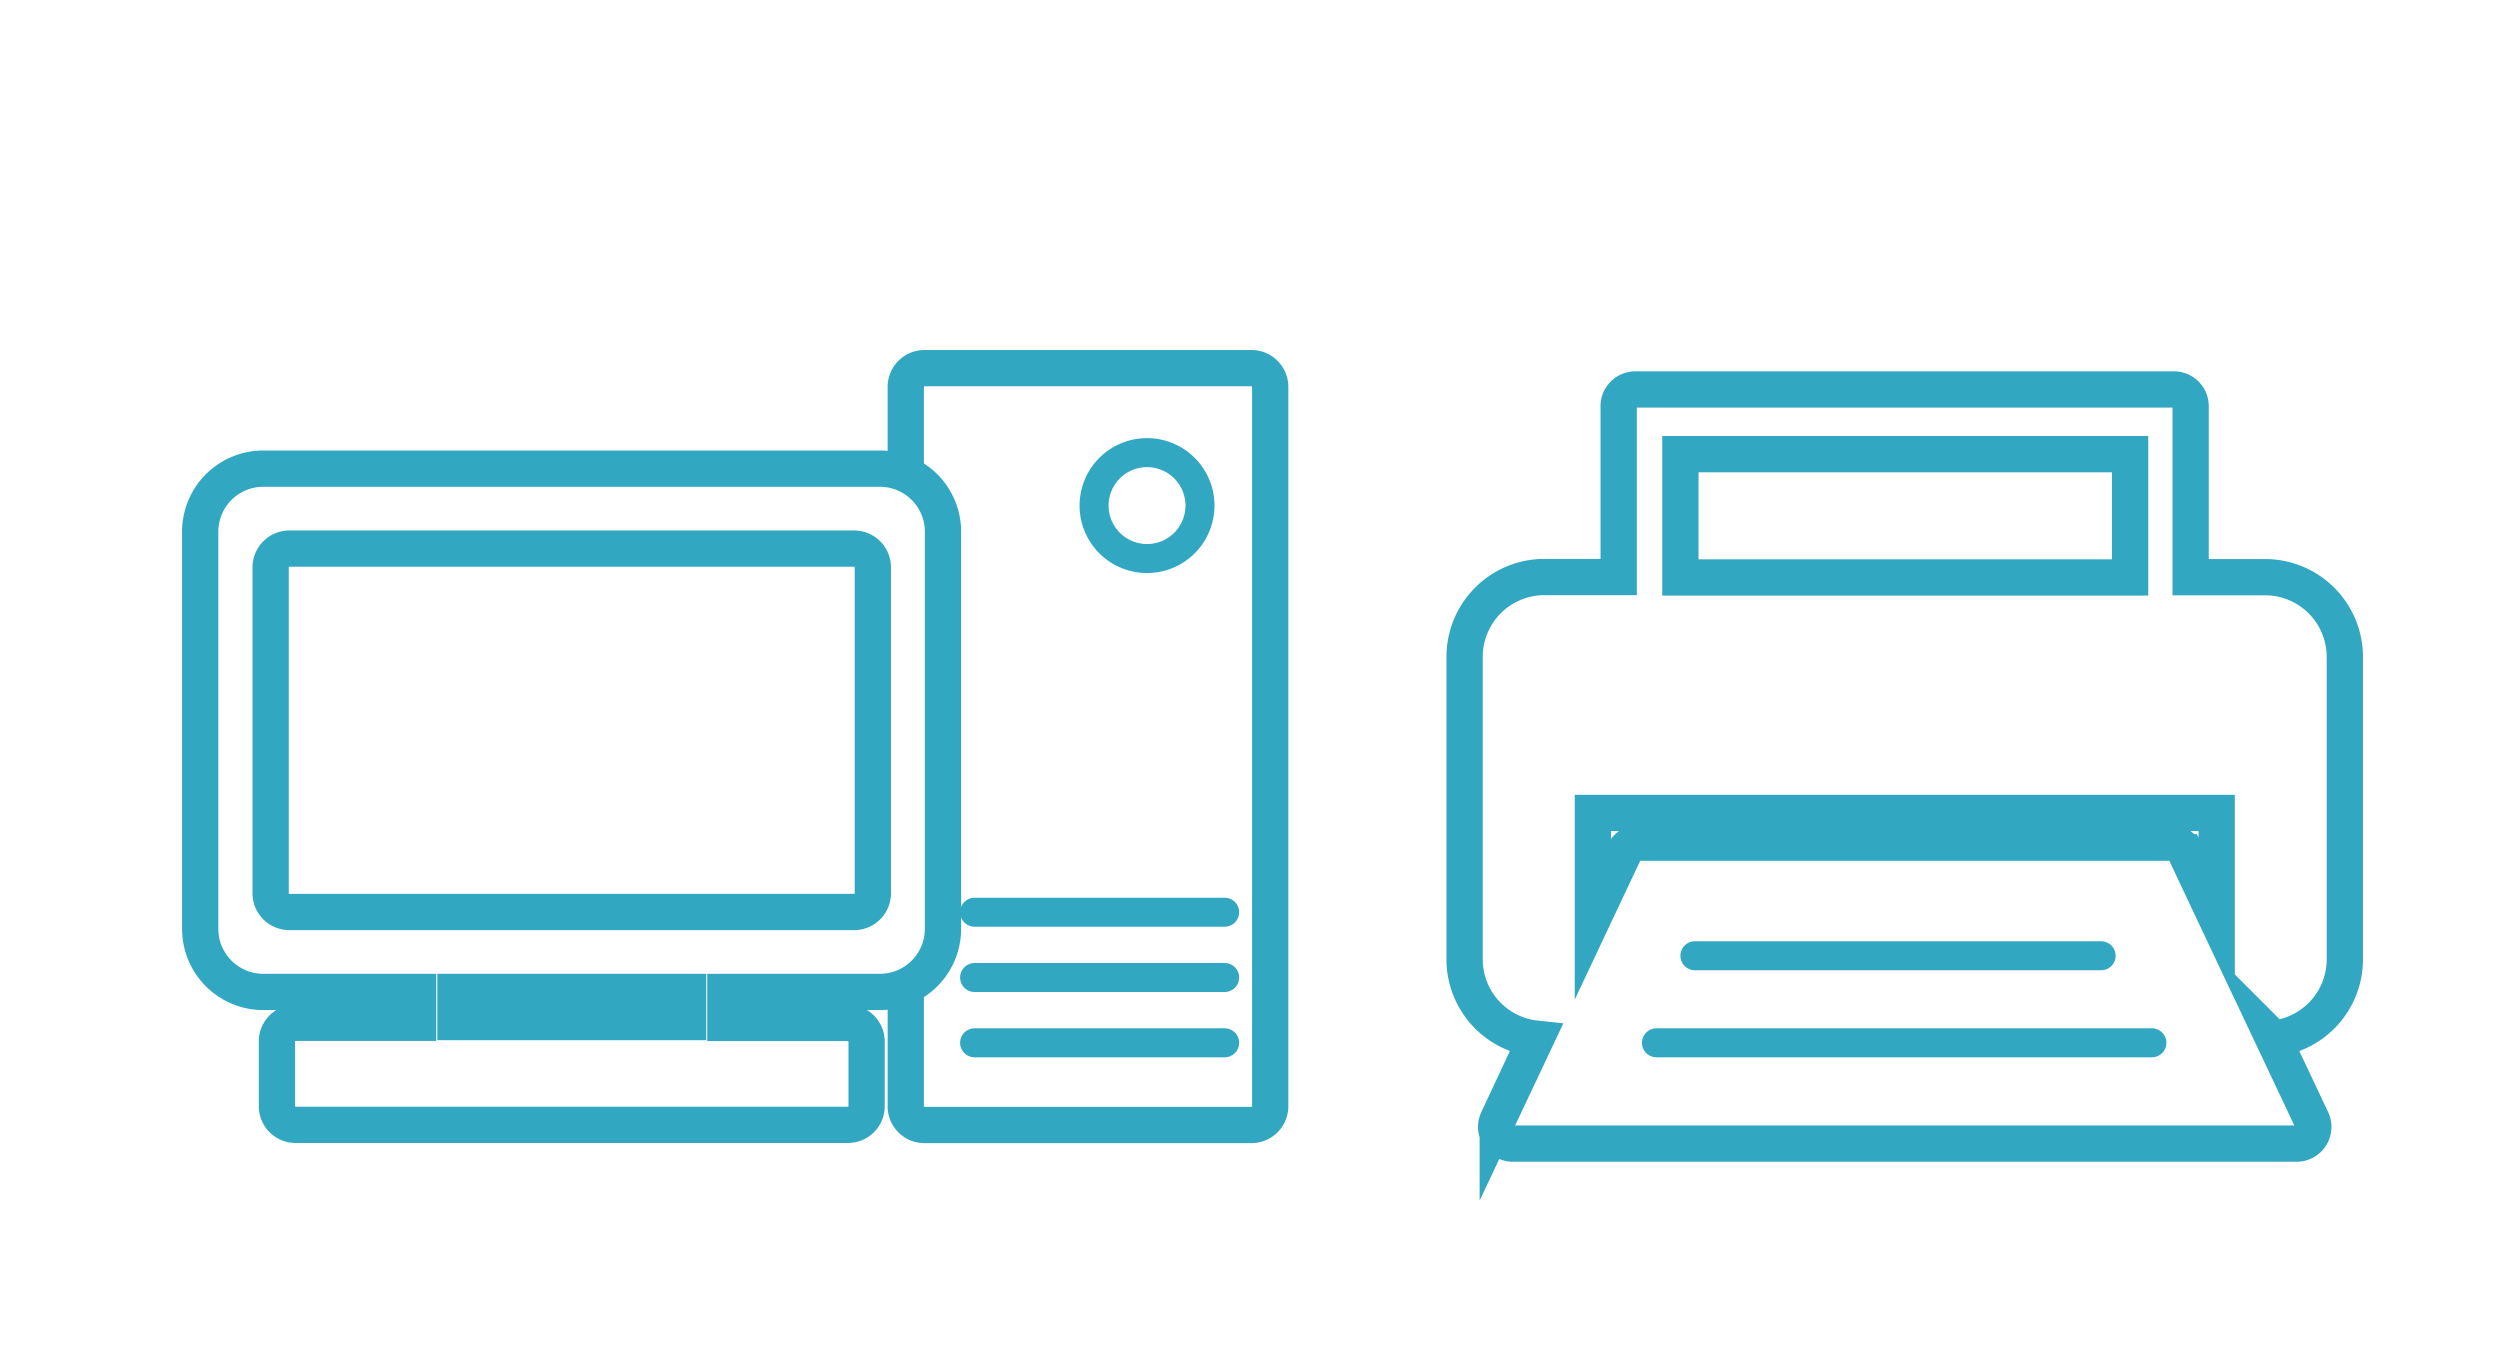
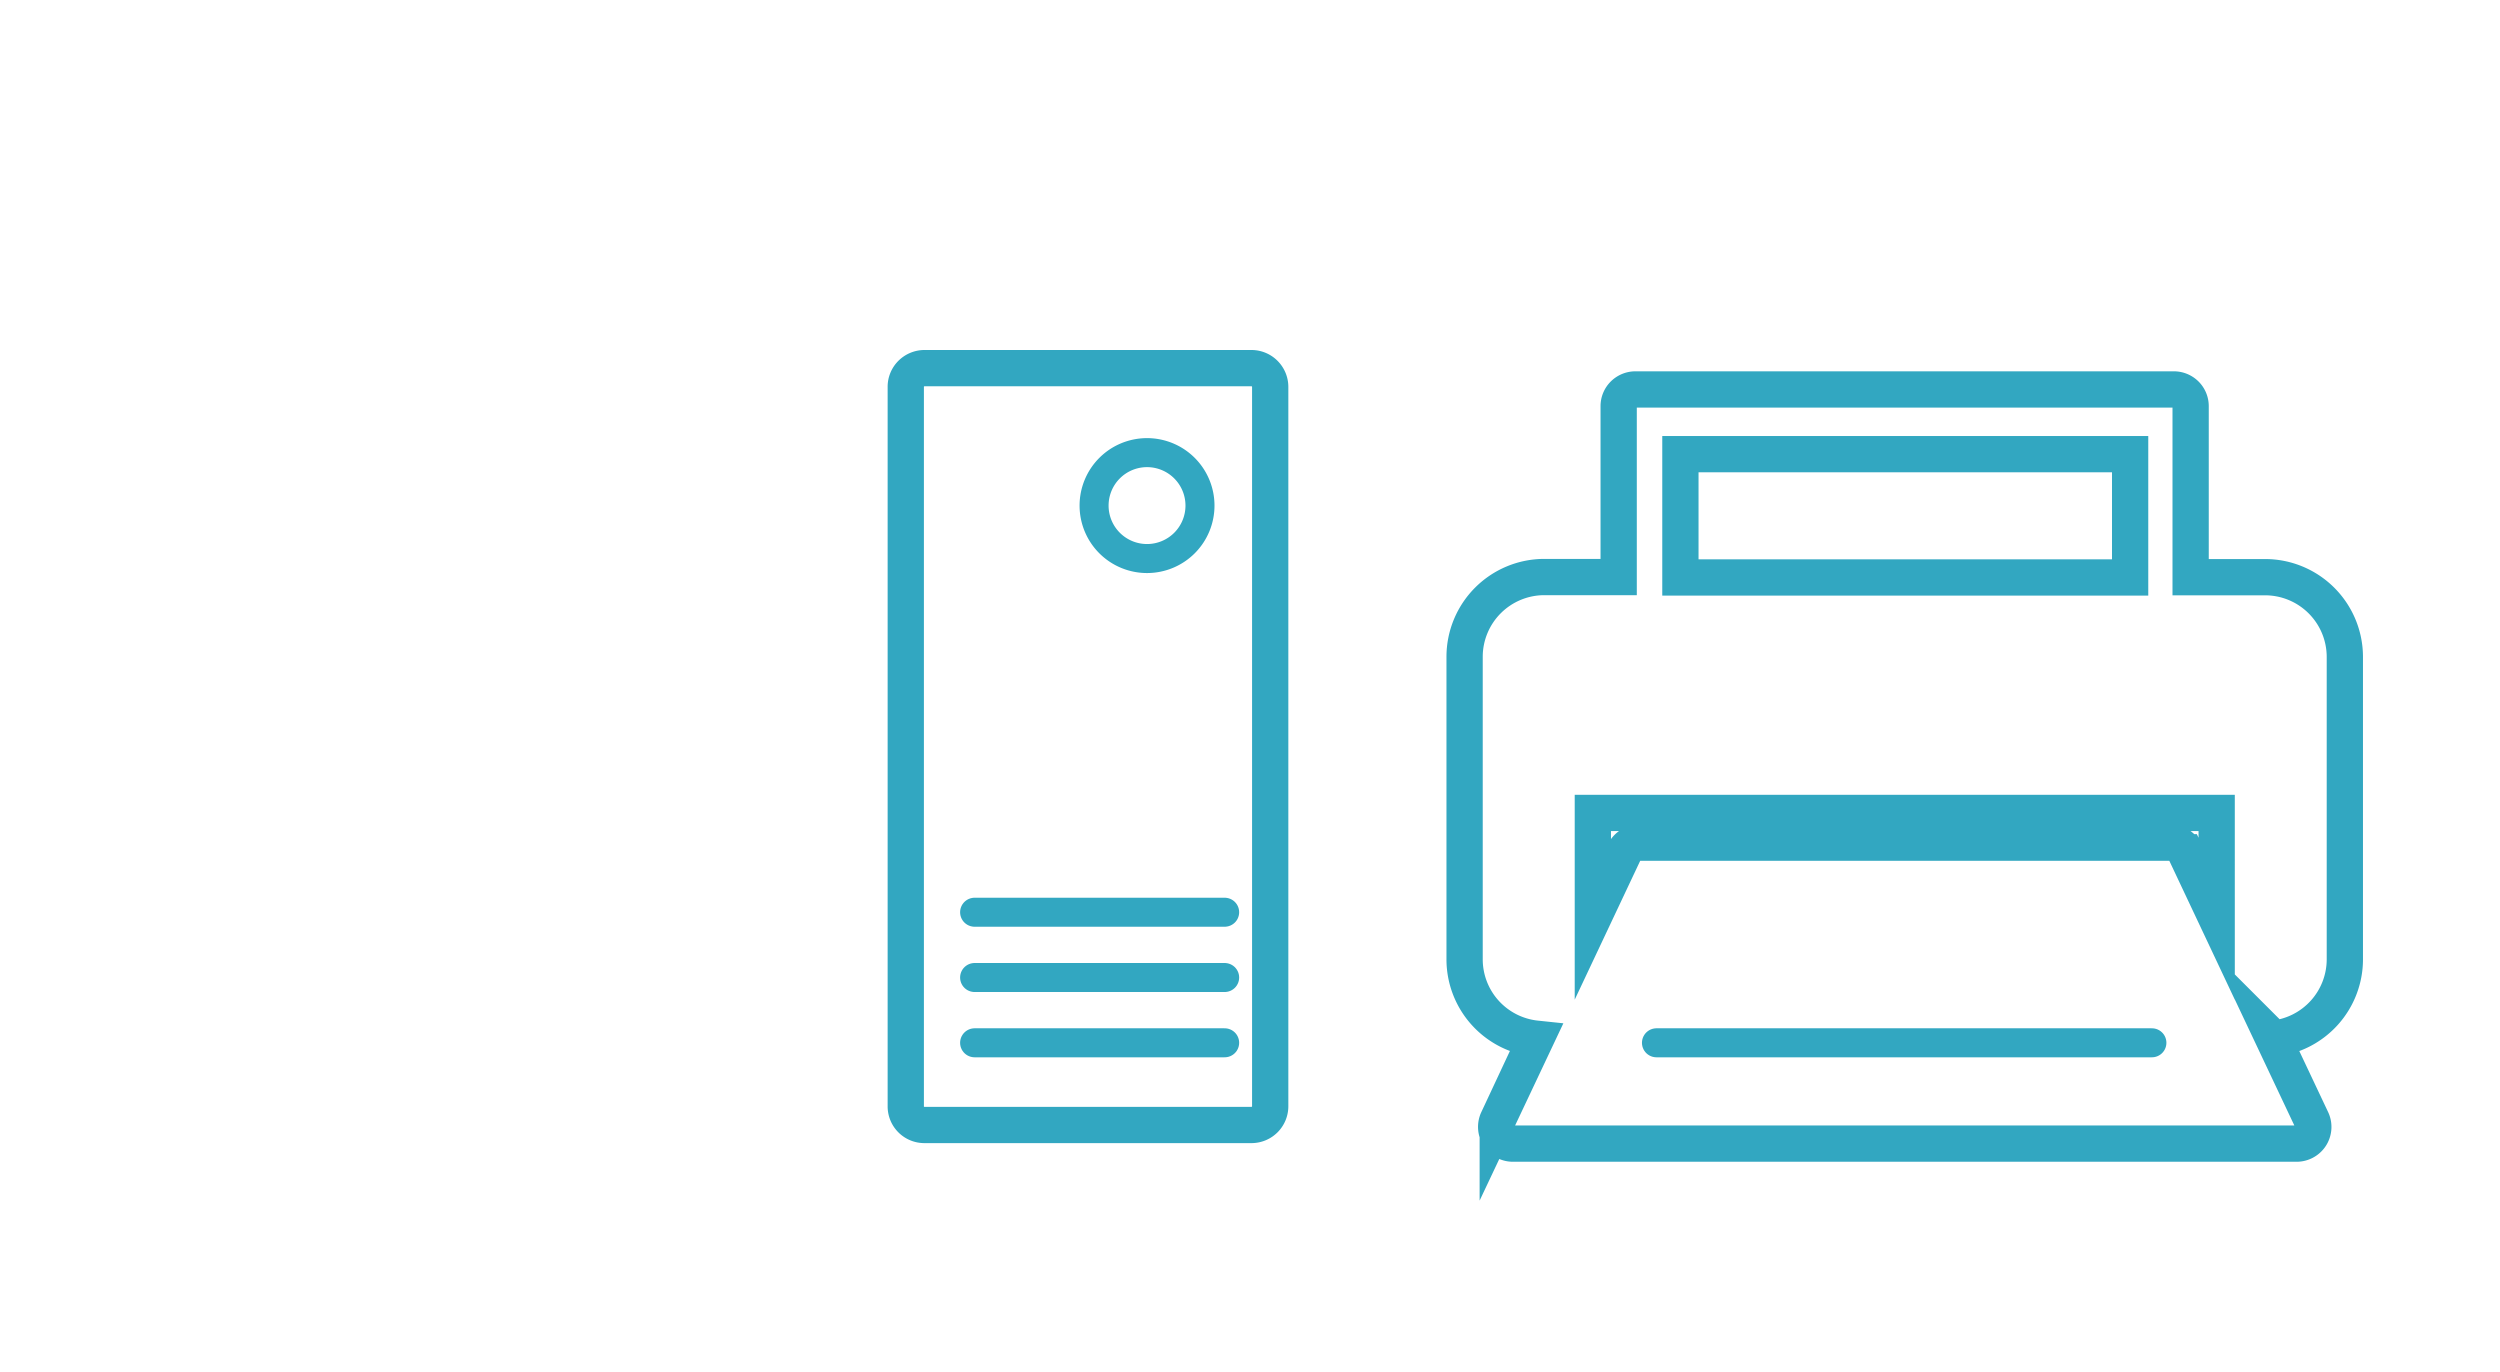
<svg xmlns="http://www.w3.org/2000/svg" viewBox="0 0 344.65 189.11">
  <defs>
    <style>.cls-1{fill:#fff;}.cls-2,.cls-3,.cls-4{fill:none;stroke:#32a7c1;stroke-miterlimit:10;}.cls-2{stroke-width:5px;}.cls-3,.cls-4{stroke-width:4px;}.cls-4{stroke-linecap:round;}</style>
  </defs>
  <g id="レイヤー_2" data-name="レイヤー 2">
    <g id="内容">
      <rect class="cls-1" width="344.65" height="189.11" />
      <path class="cls-2" d="M172.53,155.09a2.58,2.58,0,0,0,2.58-2.57V53.33a2.59,2.59,0,0,0-2.58-2.58H127.44a2.61,2.61,0,0,0-1.82.76,2.56,2.56,0,0,0-.75,1.82v99.19a2.56,2.56,0,0,0,2.57,2.57Z" />
      <path class="cls-3" d="M158.13,77a7.3,7.3,0,1,0-7.3-7.3A7.3,7.3,0,0,0,158.13,77Z" />
      <g id="_40" data-name="40">
        <path class="cls-2" d="M301.33,54.37a2.32,2.32,0,0,0-1.63-.68H225.45a2.32,2.32,0,0,0-1.63.68,2.29,2.29,0,0,0-.67,1.63V79.55H212.91a11,11,0,0,0-11,11V132.3a11,11,0,0,0,9.85,10.89l-5.28,11.18a2.31,2.31,0,0,0,2.08,3.29H316.61a2.3,2.3,0,0,0,2.08-3.29l-5.28-11.18a11,11,0,0,0,9.85-10.89V90.57a11,11,0,0,0-11-11H302V56A2.3,2.3,0,0,0,301.33,54.37Zm4.26,72.28-4.32-9.16a2.31,2.31,0,0,0-2.08-1.32H226a2.32,2.32,0,0,0-2.09,1.32l-4.32,9.16V112.07h86Z" />
      </g>
-       <path class="cls-1" d="M130,128.05V73.31a8.69,8.69,0,0,0-8.7-8.7h-85a8.69,8.69,0,0,0-8.7,8.7v54.74a8.7,8.7,0,0,0,8.7,8.7H57.64V141H40.75a2.56,2.56,0,0,0-2.57,2.58v8.92a2.56,2.56,0,0,0,2.57,2.57H116.9a2.56,2.56,0,0,0,2.57-2.57V143.6a2.6,2.6,0,0,0-.75-1.83,2.64,2.64,0,0,0-1.82-.75H100v-4.27h21.31A8.7,8.7,0,0,0,130,128.05Z" />
-       <path class="cls-2" d="M130,128.05V73.31a8.69,8.69,0,0,0-8.7-8.7h-85a8.69,8.69,0,0,0-8.7,8.7v54.74a8.7,8.7,0,0,0,8.7,8.7H57.64V141H40.75a2.56,2.56,0,0,0-2.57,2.58v8.92a2.56,2.56,0,0,0,2.57,2.57H116.9a2.56,2.56,0,0,0,2.57-2.57V143.6a2.6,2.6,0,0,0-.75-1.83,2.64,2.64,0,0,0-1.82-.75H100v-4.27h21.31A8.7,8.7,0,0,0,130,128.05ZM94.86,140.9H62.79v-4.15H94.86Z" />
-       <path class="cls-2" d="M117.76,75.63H39.89a2.59,2.59,0,0,0-2.58,2.58v44.94a2.59,2.59,0,0,0,2.58,2.58h77.87a2.61,2.61,0,0,0,1.82-.76,2.58,2.58,0,0,0,.75-1.82V78.21a2.58,2.58,0,0,0-.75-1.82A2.61,2.61,0,0,0,117.76,75.63Z" />
      <line class="cls-4" x1="134.36" y1="143.76" x2="168.83" y2="143.76" />
      <line class="cls-4" x1="228.36" y1="143.76" x2="296.66" y2="143.76" />
-       <line class="cls-4" x1="233.66" y1="131.76" x2="289.66" y2="131.76" />
      <line class="cls-4" x1="134.36" y1="134.76" x2="168.83" y2="134.76" />
      <line class="cls-4" x1="134.36" y1="125.76" x2="168.83" y2="125.76" />
      <rect class="cls-2" x="231.66" y="62.61" width="62" height="17" />
    </g>
  </g>
</svg>